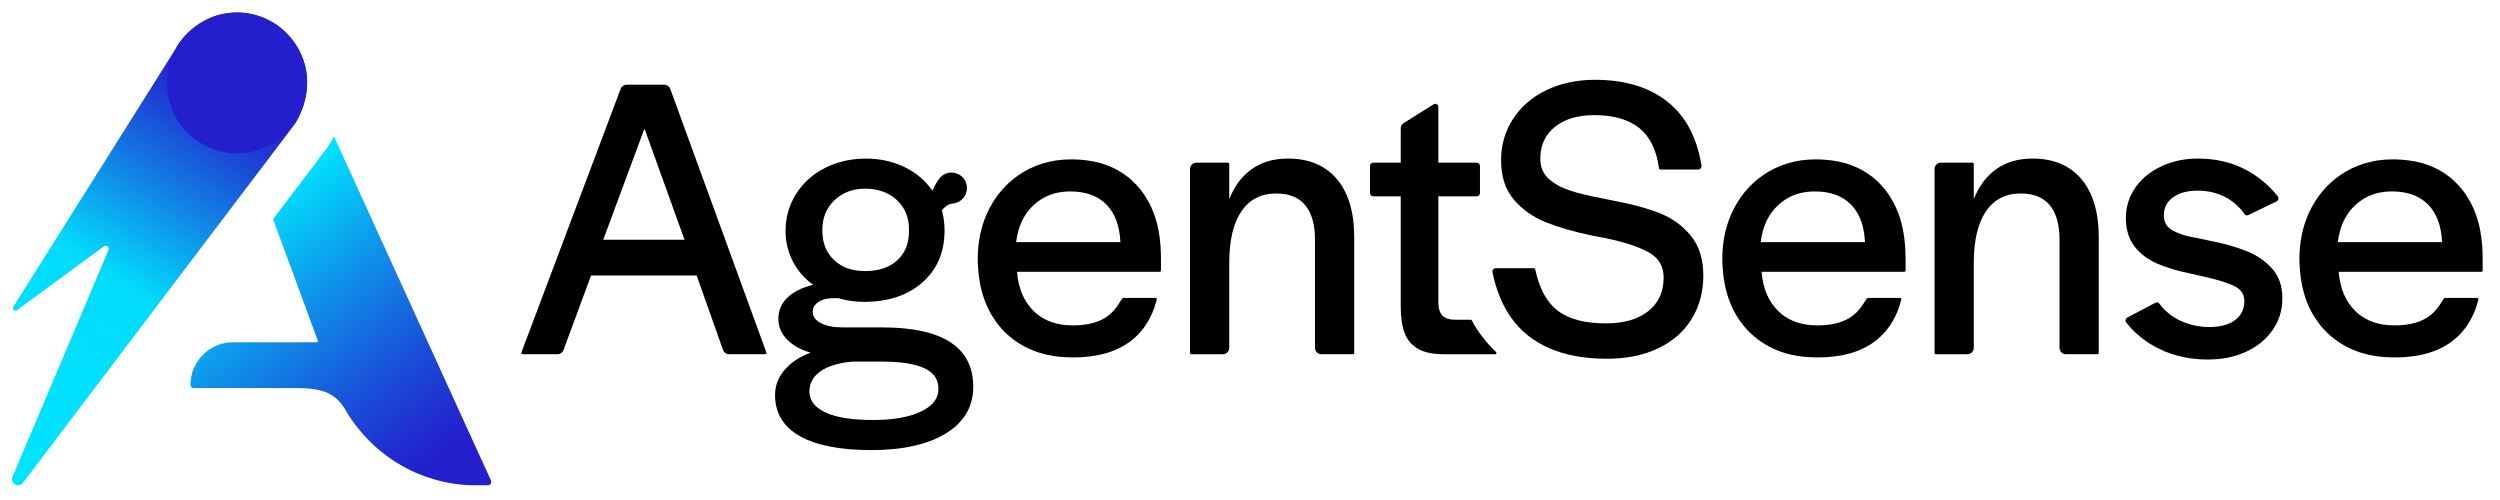
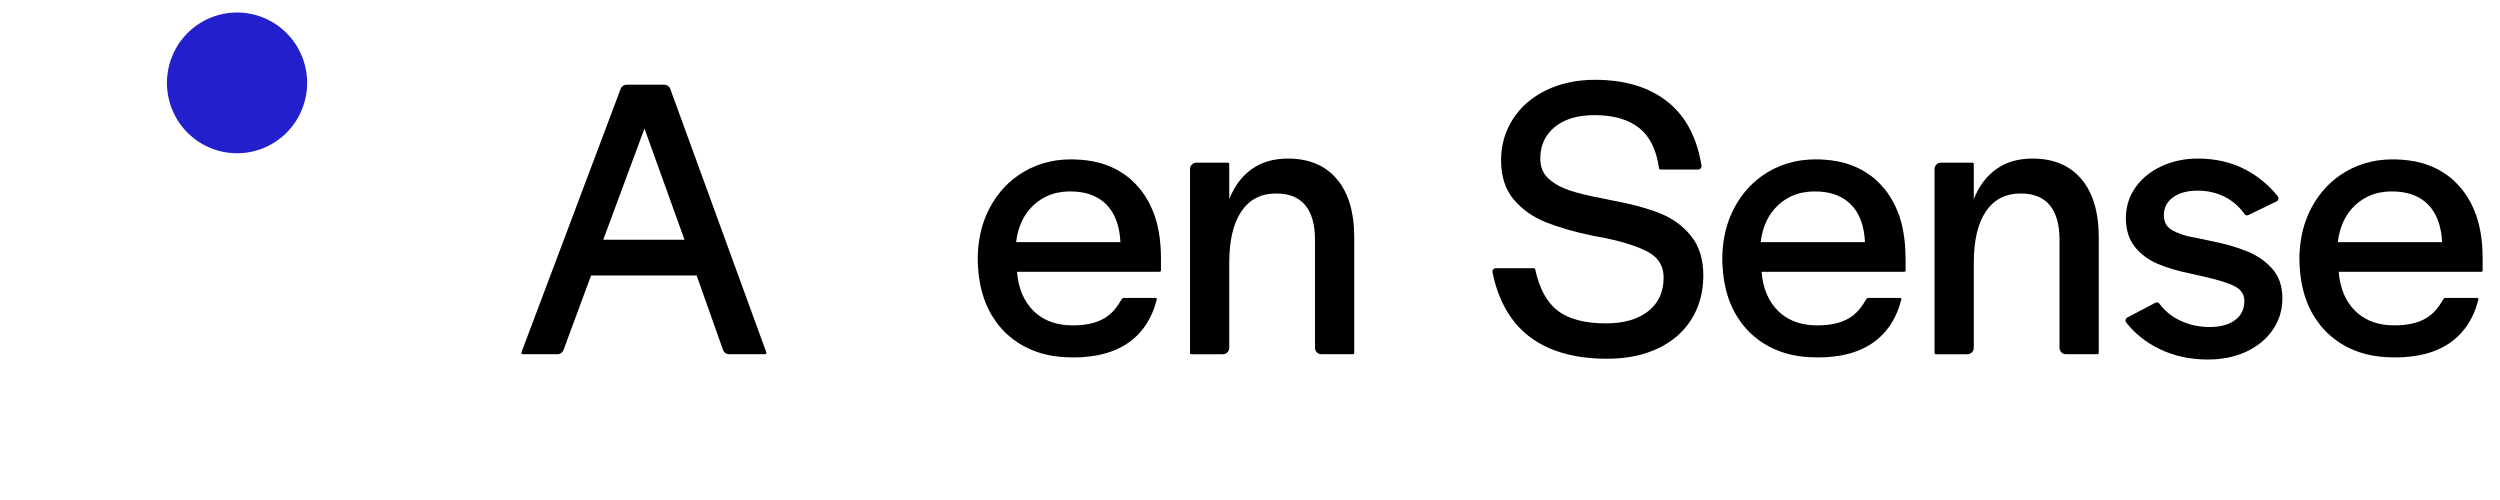
<svg xmlns="http://www.w3.org/2000/svg" width="450" zoomAndPan="magnify" viewBox="0 0 337.5 67.5" height="90" preserveAspectRatio="xMidYMid meet" version="1.0">
  <defs>
    <clipPath id="f30772155c">
      <path d="M 310 21 L 335.148 21 L 335.148 49 L 310 49 Z M 310 21 " clip-rule="nonzero" />
    </clipPath>
    <clipPath id="4e98daa312">
-       <path d="M 1.617 1.586 L 42 1.586 L 42 65.609 L 1.617 65.609 Z M 1.617 1.586 " clip-rule="nonzero" />
-     </clipPath>
+       </clipPath>
    <clipPath id="af4e07e5f4">
      <path d="M 39.863 16.664 L 3.102 65.18 C 2.516 65.949 1.312 65.25 1.691 64.359 L 14.652 33.746 C 14.816 33.363 14.371 33.008 14.035 33.25 L 2.281 41.875 C 1.977 42.098 1.59 41.734 1.793 41.418 L 23.781 6.477 C 24.336 5.336 26.445 2.922 29.492 2.023 C 31.879 1.395 34.723 1.566 37.461 3.434 C 40.32 5.641 41.375 8.359 41.453 10.762 C 41.543 13.574 40.336 15.961 39.859 16.664 Z M 39.863 16.664 " clip-rule="nonzero" />
    </clipPath>
    <linearGradient x1="173.886" gradientTransform="matrix(0.333, 0.117, 0, 0.247, -60.215, 192.889)" y1="-609.244" x2="300.688" gradientUnits="userSpaceOnUse" y2="-923.068" id="ad6ae83be9">
      <stop stop-opacity="1" stop-color="rgb(0.008%, 89.757%, 99.986%)" offset="0" />
      <stop stop-opacity="1" stop-color="rgb(0.038%, 89.609%, 99.94%)" offset="0.031" />
      <stop stop-opacity="1" stop-color="rgb(0.099%, 89.314%, 99.849%)" offset="0.062" />
      <stop stop-opacity="1" stop-color="rgb(0.159%, 89.018%, 99.759%)" offset="0.094" />
      <stop stop-opacity="1" stop-color="rgb(0.22%, 88.724%, 99.669%)" offset="0.125" />
      <stop stop-opacity="1" stop-color="rgb(0.279%, 88.429%, 99.577%)" offset="0.133" />
      <stop stop-opacity="1" stop-color="rgb(0.31%, 88.283%, 99.533%)" offset="0.156" />
      <stop stop-opacity="1" stop-color="rgb(0.34%, 88.135%, 99.487%)" offset="0.188" />
      <stop stop-opacity="1" stop-color="rgb(0.401%, 87.84%, 99.396%)" offset="0.219" />
      <stop stop-opacity="1" stop-color="rgb(0.461%, 87.546%, 99.306%)" offset="0.25" />
      <stop stop-opacity="1" stop-color="rgb(0.522%, 87.25%, 99.214%)" offset="0.281" />
      <stop stop-opacity="1" stop-color="rgb(0.581%, 86.955%, 99.124%)" offset="0.312" />
      <stop stop-opacity="1" stop-color="rgb(0.642%, 86.661%, 99.034%)" offset="0.344" />
      <stop stop-opacity="1" stop-color="rgb(0.703%, 86.366%, 98.943%)" offset="0.375" />
      <stop stop-opacity="1" stop-color="rgb(0.763%, 86.072%, 98.853%)" offset="0.406" />
      <stop stop-opacity="1" stop-color="rgb(0.883%, 85.402%, 98.671%)" offset="0.41" />
      <stop stop-opacity="1" stop-color="rgb(0.975%, 84.88%, 98.537%)" offset="0.414" />
      <stop stop-opacity="1" stop-color="rgb(1.109%, 84.102%, 98.335%)" offset="0.418" />
      <stop stop-opacity="1" stop-color="rgb(1.245%, 83.325%, 98.135%)" offset="0.422" />
      <stop stop-opacity="1" stop-color="rgb(1.379%, 82.547%, 97.934%)" offset="0.426" />
      <stop stop-opacity="1" stop-color="rgb(1.514%, 81.77%, 97.734%)" offset="0.43" />
      <stop stop-opacity="1" stop-color="rgb(1.648%, 80.992%, 97.533%)" offset="0.434" />
      <stop stop-opacity="1" stop-color="rgb(1.782%, 80.215%, 97.333%)" offset="0.438" />
      <stop stop-opacity="1" stop-color="rgb(1.917%, 79.437%, 97.133%)" offset="0.441" />
      <stop stop-opacity="1" stop-color="rgb(2.051%, 78.659%, 96.933%)" offset="0.445" />
      <stop stop-opacity="1" stop-color="rgb(2.185%, 77.881%, 96.732%)" offset="0.449" />
      <stop stop-opacity="1" stop-color="rgb(2.321%, 77.104%, 96.532%)" offset="0.453" />
      <stop stop-opacity="1" stop-color="rgb(2.455%, 76.326%, 96.33%)" offset="0.457" />
      <stop stop-opacity="1" stop-color="rgb(2.589%, 75.549%, 96.13%)" offset="0.461" />
      <stop stop-opacity="1" stop-color="rgb(2.724%, 74.771%, 95.929%)" offset="0.465" />
      <stop stop-opacity="1" stop-color="rgb(2.858%, 73.994%, 95.729%)" offset="0.469" />
      <stop stop-opacity="1" stop-color="rgb(2.992%, 73.216%, 95.528%)" offset="0.473" />
      <stop stop-opacity="1" stop-color="rgb(3.127%, 72.44%, 95.328%)" offset="0.477" />
      <stop stop-opacity="1" stop-color="rgb(3.261%, 71.661%, 95.128%)" offset="0.48" />
      <stop stop-opacity="1" stop-color="rgb(3.397%, 70.885%, 94.928%)" offset="0.484" />
      <stop stop-opacity="1" stop-color="rgb(3.531%, 70.107%, 94.727%)" offset="0.488" />
      <stop stop-opacity="1" stop-color="rgb(3.665%, 69.328%, 94.527%)" offset="0.492" />
      <stop stop-opacity="1" stop-color="rgb(3.799%, 68.55%, 94.325%)" offset="0.496" />
      <stop stop-opacity="1" stop-color="rgb(3.934%, 67.773%, 94.125%)" offset="0.5" />
      <stop stop-opacity="1" stop-color="rgb(4.068%, 66.995%, 93.924%)" offset="0.504" />
      <stop stop-opacity="1" stop-color="rgb(4.204%, 66.219%, 93.724%)" offset="0.508" />
      <stop stop-opacity="1" stop-color="rgb(4.338%, 65.44%, 93.523%)" offset="0.512" />
      <stop stop-opacity="1" stop-color="rgb(4.472%, 64.664%, 93.323%)" offset="0.516" />
      <stop stop-opacity="1" stop-color="rgb(4.607%, 63.885%, 93.123%)" offset="0.52" />
      <stop stop-opacity="1" stop-color="rgb(4.741%, 63.109%, 92.923%)" offset="0.523" />
      <stop stop-opacity="1" stop-color="rgb(4.875%, 62.331%, 92.722%)" offset="0.527" />
      <stop stop-opacity="1" stop-color="rgb(5.009%, 61.554%, 92.522%)" offset="0.531" />
      <stop stop-opacity="1" stop-color="rgb(5.144%, 60.776%, 92.32%)" offset="0.535" />
      <stop stop-opacity="1" stop-color="rgb(5.28%, 59.998%, 92.12%)" offset="0.539" />
      <stop stop-opacity="1" stop-color="rgb(5.414%, 59.219%, 91.919%)" offset="0.543" />
      <stop stop-opacity="1" stop-color="rgb(5.548%, 58.443%, 91.719%)" offset="0.547" />
      <stop stop-opacity="1" stop-color="rgb(5.682%, 57.664%, 91.518%)" offset="0.551" />
      <stop stop-opacity="1" stop-color="rgb(5.817%, 56.888%, 91.318%)" offset="0.555" />
      <stop stop-opacity="1" stop-color="rgb(5.951%, 56.11%, 91.118%)" offset="0.559" />
      <stop stop-opacity="1" stop-color="rgb(6.085%, 55.333%, 90.918%)" offset="0.562" />
      <stop stop-opacity="1" stop-color="rgb(6.218%, 54.562%, 90.72%)" offset="0.566" />
      <stop stop-opacity="1" stop-color="rgb(6.351%, 53.793%, 90.523%)" offset="0.57" />
      <stop stop-opacity="1" stop-color="rgb(6.476%, 53.055%, 90.34%)" offset="0.574" />
      <stop stop-opacity="1" stop-color="rgb(6.601%, 52.316%, 90.157%)" offset="0.578" />
      <stop stop-opacity="1" stop-color="rgb(6.725%, 51.578%, 89.973%)" offset="0.582" />
      <stop stop-opacity="1" stop-color="rgb(6.85%, 50.841%, 89.79%)" offset="0.586" />
      <stop stop-opacity="1" stop-color="rgb(6.973%, 50.102%, 89.606%)" offset="0.59" />
      <stop stop-opacity="1" stop-color="rgb(7.098%, 49.364%, 89.423%)" offset="0.594" />
      <stop stop-opacity="1" stop-color="rgb(7.224%, 48.625%, 89.24%)" offset="0.598" />
      <stop stop-opacity="1" stop-color="rgb(7.349%, 47.887%, 89.056%)" offset="0.602" />
      <stop stop-opacity="1" stop-color="rgb(7.472%, 47.148%, 88.873%)" offset="0.605" />
      <stop stop-opacity="1" stop-color="rgb(7.597%, 46.41%, 88.69%)" offset="0.609" />
      <stop stop-opacity="1" stop-color="rgb(7.722%, 45.671%, 88.506%)" offset="0.613" />
      <stop stop-opacity="1" stop-color="rgb(7.848%, 44.933%, 88.322%)" offset="0.617" />
      <stop stop-opacity="1" stop-color="rgb(7.971%, 44.194%, 88.139%)" offset="0.621" />
      <stop stop-opacity="1" stop-color="rgb(8.096%, 43.456%, 87.956%)" offset="0.625" />
      <stop stop-opacity="1" stop-color="rgb(8.221%, 42.717%, 87.772%)" offset="0.629" />
      <stop stop-opacity="1" stop-color="rgb(8.347%, 41.978%, 87.589%)" offset="0.633" />
      <stop stop-opacity="1" stop-color="rgb(8.47%, 41.24%, 87.405%)" offset="0.637" />
      <stop stop-opacity="1" stop-color="rgb(8.595%, 40.501%, 87.222%)" offset="0.641" />
      <stop stop-opacity="1" stop-color="rgb(8.72%, 39.763%, 87.039%)" offset="0.645" />
      <stop stop-opacity="1" stop-color="rgb(8.846%, 39.026%, 86.856%)" offset="0.648" />
      <stop stop-opacity="1" stop-color="rgb(8.969%, 38.287%, 86.671%)" offset="0.652" />
      <stop stop-opacity="1" stop-color="rgb(9.094%, 37.549%, 86.488%)" offset="0.656" />
      <stop stop-opacity="1" stop-color="rgb(9.218%, 36.81%, 86.305%)" offset="0.66" />
      <stop stop-opacity="1" stop-color="rgb(9.343%, 36.072%, 86.122%)" offset="0.664" />
      <stop stop-opacity="1" stop-color="rgb(9.468%, 35.333%, 85.939%)" offset="0.668" />
      <stop stop-opacity="1" stop-color="rgb(9.593%, 34.595%, 85.756%)" offset="0.672" />
      <stop stop-opacity="1" stop-color="rgb(9.717%, 33.856%, 85.571%)" offset="0.676" />
      <stop stop-opacity="1" stop-color="rgb(9.842%, 33.118%, 85.388%)" offset="0.68" />
      <stop stop-opacity="1" stop-color="rgb(9.967%, 32.379%, 85.205%)" offset="0.684" />
      <stop stop-opacity="1" stop-color="rgb(10.092%, 31.641%, 85.022%)" offset="0.688" />
      <stop stop-opacity="1" stop-color="rgb(10.216%, 30.902%, 84.839%)" offset="0.691" />
      <stop stop-opacity="1" stop-color="rgb(10.341%, 30.164%, 84.656%)" offset="0.695" />
      <stop stop-opacity="1" stop-color="rgb(10.466%, 29.425%, 84.471%)" offset="0.699" />
      <stop stop-opacity="1" stop-color="rgb(10.591%, 28.687%, 84.288%)" offset="0.703" />
      <stop stop-opacity="1" stop-color="rgb(10.715%, 27.948%, 84.105%)" offset="0.707" />
      <stop stop-opacity="1" stop-color="rgb(10.84%, 27.209%, 83.922%)" offset="0.711" />
      <stop stop-opacity="1" stop-color="rgb(10.965%, 26.471%, 83.737%)" offset="0.715" />
      <stop stop-opacity="1" stop-color="rgb(11.09%, 25.734%, 83.554%)" offset="0.719" />
      <stop stop-opacity="1" stop-color="rgb(11.214%, 24.995%, 83.371%)" offset="0.723" />
      <stop stop-opacity="1" stop-color="rgb(11.339%, 24.257%, 83.188%)" offset="0.727" />
      <stop stop-opacity="1" stop-color="rgb(11.459%, 23.616%, 83.037%)" offset="0.73" />
      <stop stop-opacity="1" stop-color="rgb(11.58%, 22.977%, 82.886%)" offset="0.734" />
      <stop stop-opacity="1" stop-color="rgb(11.699%, 22.369%, 82.745%)" offset="0.738" />
      <stop stop-opacity="1" stop-color="rgb(11.819%, 21.762%, 82.607%)" offset="0.742" />
      <stop stop-opacity="1" stop-color="rgb(11.938%, 21.153%, 82.466%)" offset="0.746" />
      <stop stop-opacity="1" stop-color="rgb(12.059%, 20.546%, 82.326%)" offset="0.75" />
      <stop stop-opacity="1" stop-color="rgb(12.178%, 19.937%, 82.185%)" offset="0.754" />
      <stop stop-opacity="1" stop-color="rgb(12.297%, 19.33%, 82.045%)" offset="0.758" />
      <stop stop-opacity="1" stop-color="rgb(12.416%, 18.721%, 81.905%)" offset="0.762" />
      <stop stop-opacity="1" stop-color="rgb(12.537%, 18.114%, 81.764%)" offset="0.766" />
      <stop stop-opacity="1" stop-color="rgb(12.656%, 17.505%, 81.624%)" offset="0.77" />
      <stop stop-opacity="1" stop-color="rgb(12.776%, 16.898%, 81.483%)" offset="0.773" />
      <stop stop-opacity="1" stop-color="rgb(12.895%, 16.29%, 81.343%)" offset="0.777" />
      <stop stop-opacity="1" stop-color="rgb(13.014%, 15.683%, 81.203%)" offset="0.781" />
      <stop stop-opacity="1" stop-color="rgb(13.133%, 15.074%, 81.062%)" offset="0.785" />
      <stop stop-opacity="1" stop-color="rgb(13.254%, 14.467%, 80.922%)" offset="0.789" />
      <stop stop-opacity="1" stop-color="rgb(13.373%, 13.858%, 80.782%)" offset="0.793" />
      <stop stop-opacity="1" stop-color="rgb(13.492%, 13.251%, 80.641%)" offset="0.797" />
      <stop stop-opacity="1" stop-color="rgb(13.596%, 12.724%, 80.519%)" offset="0.801" />
      <stop stop-opacity="1" stop-color="rgb(13.699%, 12.199%, 80.399%)" offset="0.805" />
      <stop stop-opacity="1" stop-color="rgb(13.699%, 12.199%, 80.399%)" offset="0.812" />
      <stop stop-opacity="1" stop-color="rgb(13.699%, 12.199%, 80.399%)" offset="0.867" />
      <stop stop-opacity="1" stop-color="rgb(13.699%, 12.199%, 80.399%)" offset="0.875" />
      <stop stop-opacity="1" stop-color="rgb(13.699%, 12.199%, 80.399%)" offset="1" />
    </linearGradient>
    <clipPath id="50e54f9898">
      <path d="M 22 1.586 L 42 1.586 L 42 21 L 22 21 Z M 22 1.586 " clip-rule="nonzero" />
    </clipPath>
    <clipPath id="bc72b71aff">
-       <path d="M 25 18 L 67 18 L 67 65.609 L 25 65.609 Z M 25 18 " clip-rule="nonzero" />
-     </clipPath>
+       </clipPath>
    <clipPath id="7b2a3bb237">
      <path d="M 65.852 65.512 L 64.18 65.512 C 63.73 65.512 63.289 65.492 62.836 65.465 C 62.539 65.449 62.23 65.422 61.934 65.387 C 61.691 65.359 61.438 65.324 61.188 65.285 C 60.691 65.211 60.203 65.113 59.719 65.004 C 59.16 64.879 58.609 64.715 58.07 64.543 C 57.883 64.488 57.703 64.426 57.512 64.363 C 57.223 64.254 56.934 64.145 56.645 64.027 C 56.484 63.969 56.328 63.906 56.168 63.836 C 55.906 63.719 55.652 63.602 55.391 63.477 C 55.168 63.367 54.941 63.25 54.727 63.133 C 54.348 62.934 53.984 62.727 53.625 62.5 C 53.527 62.445 53.438 62.395 53.34 62.328 C 53.277 62.281 53.203 62.238 53.133 62.191 C 53.078 62.152 53.031 62.117 52.977 62.09 C 52.699 61.902 52.418 61.711 52.148 61.504 C 51.832 61.266 51.52 61.016 51.211 60.762 C 51.203 60.762 51.191 60.762 51.191 60.754 C 50.852 60.465 50.516 60.156 50.184 59.84 C 49.969 59.633 49.762 59.418 49.543 59.199 C 49.488 59.137 49.438 59.074 49.371 59.012 C 49.129 58.746 48.887 58.484 48.66 58.203 C 47.977 57.406 47.355 56.559 46.812 55.645 L 46.812 55.637 C 46.77 55.562 46.734 55.5 46.695 55.438 C 45.41 53.215 43.766 52.391 40.121 52.391 L 26.133 52.391 C 25.898 52.391 25.711 52.203 25.711 51.965 C 25.711 48.781 28.289 46.203 31.453 46.203 L 42.727 46.203 C 42.852 46.203 42.934 46.086 42.898 45.969 L 36.863 29.586 L 44.27 19.812 L 44.453 19.539 C 44.656 19.254 44.859 18.789 45.086 18.398 L 61.691 54.805 L 66.277 64.852 C 66.418 65.156 66.195 65.512 65.852 65.512 Z M 65.852 65.512 " clip-rule="nonzero" />
    </clipPath>
    <linearGradient x1="163.952" gradientTransform="matrix(0.368, 0, 0, 0.369, 1.617, 1.685)" y1="182.386" x2="59.528" gradientUnits="userSpaceOnUse" y2="49.943" id="3e35e140b3">
      <stop stop-opacity="1" stop-color="rgb(13.699%, 12.199%, 80.399%)" offset="0" />
      <stop stop-opacity="1" stop-color="rgb(13.699%, 12.199%, 80.399%)" offset="0.062" />
      <stop stop-opacity="1" stop-color="rgb(13.699%, 12.199%, 80.399%)" offset="0.094" />
      <stop stop-opacity="1" stop-color="rgb(13.699%, 12.199%, 80.399%)" offset="0.109" />
      <stop stop-opacity="1" stop-color="rgb(13.693%, 12.227%, 80.405%)" offset="0.117" />
      <stop stop-opacity="1" stop-color="rgb(13.622%, 12.547%, 80.476%)" offset="0.121" />
      <stop stop-opacity="1" stop-color="rgb(13.557%, 12.84%, 80.542%)" offset="0.125" />
      <stop stop-opacity="1" stop-color="rgb(13.492%, 13.132%, 80.606%)" offset="0.129" />
      <stop stop-opacity="1" stop-color="rgb(13.426%, 13.425%, 80.672%)" offset="0.133" />
      <stop stop-opacity="1" stop-color="rgb(13.361%, 13.716%, 80.736%)" offset="0.137" />
      <stop stop-opacity="1" stop-color="rgb(13.297%, 14.009%, 80.801%)" offset="0.141" />
      <stop stop-opacity="1" stop-color="rgb(13.231%, 14.301%, 80.865%)" offset="0.145" />
      <stop stop-opacity="1" stop-color="rgb(13.167%, 14.592%, 80.931%)" offset="0.148" />
      <stop stop-opacity="1" stop-color="rgb(13.101%, 14.883%, 80.995%)" offset="0.152" />
      <stop stop-opacity="1" stop-color="rgb(13.037%, 15.176%, 81.061%)" offset="0.156" />
      <stop stop-opacity="1" stop-color="rgb(12.971%, 15.468%, 81.125%)" offset="0.16" />
      <stop stop-opacity="1" stop-color="rgb(12.907%, 15.761%, 81.19%)" offset="0.164" />
      <stop stop-opacity="1" stop-color="rgb(12.842%, 16.052%, 81.255%)" offset="0.168" />
      <stop stop-opacity="1" stop-color="rgb(12.778%, 16.344%, 81.32%)" offset="0.172" />
      <stop stop-opacity="1" stop-color="rgb(12.712%, 16.635%, 81.384%)" offset="0.176" />
      <stop stop-opacity="1" stop-color="rgb(12.648%, 16.928%, 81.45%)" offset="0.18" />
      <stop stop-opacity="1" stop-color="rgb(12.582%, 17.22%, 81.514%)" offset="0.184" />
      <stop stop-opacity="1" stop-color="rgb(12.518%, 17.513%, 81.58%)" offset="0.188" />
      <stop stop-opacity="1" stop-color="rgb(12.45%, 17.88%, 81.674%)" offset="0.191" />
      <stop stop-opacity="1" stop-color="rgb(12.381%, 18.25%, 81.769%)" offset="0.195" />
      <stop stop-opacity="1" stop-color="rgb(12.312%, 18.631%, 81.868%)" offset="0.199" />
      <stop stop-opacity="1" stop-color="rgb(12.244%, 19.012%, 81.969%)" offset="0.203" />
      <stop stop-opacity="1" stop-color="rgb(12.173%, 19.394%, 82.068%)" offset="0.207" />
      <stop stop-opacity="1" stop-color="rgb(12.105%, 19.775%, 82.169%)" offset="0.211" />
      <stop stop-opacity="1" stop-color="rgb(12.035%, 20.157%, 82.268%)" offset="0.215" />
      <stop stop-opacity="1" stop-color="rgb(11.966%, 20.538%, 82.368%)" offset="0.219" />
      <stop stop-opacity="1" stop-color="rgb(11.897%, 20.92%, 82.468%)" offset="0.223" />
      <stop stop-opacity="1" stop-color="rgb(11.829%, 21.301%, 82.568%)" offset="0.227" />
      <stop stop-opacity="1" stop-color="rgb(11.758%, 21.683%, 82.668%)" offset="0.23" />
      <stop stop-opacity="1" stop-color="rgb(11.69%, 22.066%, 82.768%)" offset="0.234" />
      <stop stop-opacity="1" stop-color="rgb(11.62%, 22.447%, 82.867%)" offset="0.238" />
      <stop stop-opacity="1" stop-color="rgb(11.551%, 22.829%, 82.968%)" offset="0.242" />
      <stop stop-opacity="1" stop-color="rgb(11.482%, 23.21%, 83.067%)" offset="0.246" />
      <stop stop-opacity="1" stop-color="rgb(11.414%, 23.592%, 83.168%)" offset="0.25" />
      <stop stop-opacity="1" stop-color="rgb(11.343%, 23.973%, 83.267%)" offset="0.254" />
      <stop stop-opacity="1" stop-color="rgb(11.275%, 24.355%, 83.368%)" offset="0.258" />
      <stop stop-opacity="1" stop-color="rgb(11.206%, 24.736%, 83.467%)" offset="0.262" />
      <stop stop-opacity="1" stop-color="rgb(11.137%, 25.119%, 83.568%)" offset="0.266" />
      <stop stop-opacity="1" stop-color="rgb(11.067%, 25.5%, 83.667%)" offset="0.27" />
      <stop stop-opacity="1" stop-color="rgb(10.999%, 25.882%, 83.768%)" offset="0.273" />
      <stop stop-opacity="1" stop-color="rgb(10.928%, 26.263%, 83.867%)" offset="0.277" />
      <stop stop-opacity="1" stop-color="rgb(10.86%, 26.645%, 83.968%)" offset="0.281" />
      <stop stop-opacity="1" stop-color="rgb(10.791%, 27.026%, 84.067%)" offset="0.285" />
      <stop stop-opacity="1" stop-color="rgb(10.722%, 27.408%, 84.166%)" offset="0.289" />
      <stop stop-opacity="1" stop-color="rgb(10.652%, 27.789%, 84.265%)" offset="0.293" />
      <stop stop-opacity="1" stop-color="rgb(10.583%, 28.171%, 84.366%)" offset="0.297" />
      <stop stop-opacity="1" stop-color="rgb(10.513%, 28.552%, 84.465%)" offset="0.301" />
      <stop stop-opacity="1" stop-color="rgb(10.445%, 28.935%, 84.566%)" offset="0.305" />
      <stop stop-opacity="1" stop-color="rgb(10.376%, 29.317%, 84.665%)" offset="0.309" />
      <stop stop-opacity="1" stop-color="rgb(10.307%, 29.698%, 84.766%)" offset="0.312" />
      <stop stop-opacity="1" stop-color="rgb(10.237%, 30.08%, 84.865%)" offset="0.316" />
      <stop stop-opacity="1" stop-color="rgb(10.168%, 30.461%, 84.966%)" offset="0.32" />
      <stop stop-opacity="1" stop-color="rgb(10.098%, 30.843%, 85.065%)" offset="0.324" />
      <stop stop-opacity="1" stop-color="rgb(10.03%, 31.224%, 85.165%)" offset="0.328" />
      <stop stop-opacity="1" stop-color="rgb(9.961%, 31.606%, 85.265%)" offset="0.332" />
      <stop stop-opacity="1" stop-color="rgb(9.892%, 31.987%, 85.365%)" offset="0.336" />
      <stop stop-opacity="1" stop-color="rgb(9.821%, 32.391%, 85.469%)" offset="0.34" />
      <stop stop-opacity="1" stop-color="rgb(9.75%, 32.796%, 85.573%)" offset="0.344" />
      <stop stop-opacity="1" stop-color="rgb(9.677%, 33.244%, 85.683%)" offset="0.348" />
      <stop stop-opacity="1" stop-color="rgb(9.605%, 33.694%, 85.793%)" offset="0.352" />
      <stop stop-opacity="1" stop-color="rgb(9.532%, 34.143%, 85.902%)" offset="0.355" />
      <stop stop-opacity="1" stop-color="rgb(9.459%, 34.593%, 86.014%)" offset="0.359" />
      <stop stop-opacity="1" stop-color="rgb(9.386%, 35.042%, 86.124%)" offset="0.363" />
      <stop stop-opacity="1" stop-color="rgb(9.312%, 35.49%, 86.235%)" offset="0.367" />
      <stop stop-opacity="1" stop-color="rgb(9.239%, 35.939%, 86.345%)" offset="0.371" />
      <stop stop-opacity="1" stop-color="rgb(9.167%, 36.389%, 86.456%)" offset="0.375" />
      <stop stop-opacity="1" stop-color="rgb(9.094%, 36.838%, 86.566%)" offset="0.379" />
      <stop stop-opacity="1" stop-color="rgb(9.021%, 37.288%, 86.676%)" offset="0.383" />
      <stop stop-opacity="1" stop-color="rgb(8.948%, 37.737%, 86.786%)" offset="0.387" />
      <stop stop-opacity="1" stop-color="rgb(8.875%, 38.187%, 86.897%)" offset="0.391" />
      <stop stop-opacity="1" stop-color="rgb(8.801%, 38.635%, 87.007%)" offset="0.395" />
      <stop stop-opacity="1" stop-color="rgb(8.73%, 39.084%, 87.119%)" offset="0.398" />
      <stop stop-opacity="1" stop-color="rgb(8.656%, 39.532%, 87.228%)" offset="0.402" />
      <stop stop-opacity="1" stop-color="rgb(8.583%, 39.983%, 87.338%)" offset="0.406" />
      <stop stop-opacity="1" stop-color="rgb(8.51%, 40.431%, 87.448%)" offset="0.41" />
      <stop stop-opacity="1" stop-color="rgb(8.437%, 40.881%, 87.56%)" offset="0.414" />
      <stop stop-opacity="1" stop-color="rgb(8.363%, 41.33%, 87.669%)" offset="0.418" />
      <stop stop-opacity="1" stop-color="rgb(8.292%, 41.78%, 87.781%)" offset="0.422" />
      <stop stop-opacity="1" stop-color="rgb(8.218%, 42.229%, 87.891%)" offset="0.426" />
      <stop stop-opacity="1" stop-color="rgb(8.145%, 42.679%, 88.002%)" offset="0.43" />
      <stop stop-opacity="1" stop-color="rgb(8.072%, 43.127%, 88.112%)" offset="0.434" />
      <stop stop-opacity="1" stop-color="rgb(7.999%, 43.576%, 88.222%)" offset="0.438" />
      <stop stop-opacity="1" stop-color="rgb(7.925%, 44.025%, 88.332%)" offset="0.441" />
      <stop stop-opacity="1" stop-color="rgb(7.854%, 44.475%, 88.443%)" offset="0.445" />
      <stop stop-opacity="1" stop-color="rgb(7.78%, 44.923%, 88.553%)" offset="0.449" />
      <stop stop-opacity="1" stop-color="rgb(7.707%, 45.374%, 88.664%)" offset="0.453" />
      <stop stop-opacity="1" stop-color="rgb(7.634%, 45.822%, 88.774%)" offset="0.457" />
      <stop stop-opacity="1" stop-color="rgb(7.561%, 46.272%, 88.885%)" offset="0.461" />
      <stop stop-opacity="1" stop-color="rgb(7.487%, 46.721%, 88.995%)" offset="0.465" />
      <stop stop-opacity="1" stop-color="rgb(7.416%, 47.171%, 89.105%)" offset="0.469" />
      <stop stop-opacity="1" stop-color="rgb(7.343%, 47.62%, 89.215%)" offset="0.473" />
      <stop stop-opacity="1" stop-color="rgb(7.269%, 48.068%, 89.326%)" offset="0.477" />
      <stop stop-opacity="1" stop-color="rgb(7.196%, 48.517%, 89.436%)" offset="0.48" />
      <stop stop-opacity="1" stop-color="rgb(7.123%, 48.967%, 89.548%)" offset="0.484" />
      <stop stop-opacity="1" stop-color="rgb(7.05%, 49.416%, 89.658%)" offset="0.488" />
      <stop stop-opacity="1" stop-color="rgb(6.978%, 49.866%, 89.769%)" offset="0.492" />
      <stop stop-opacity="1" stop-color="rgb(6.905%, 50.314%, 89.879%)" offset="0.496" />
      <stop stop-opacity="1" stop-color="rgb(6.831%, 50.764%, 89.989%)" offset="0.5" />
      <stop stop-opacity="1" stop-color="rgb(6.758%, 51.213%, 90.099%)" offset="0.504" />
      <stop stop-opacity="1" stop-color="rgb(6.685%, 51.663%, 90.21%)" offset="0.508" />
      <stop stop-opacity="1" stop-color="rgb(6.612%, 52.112%, 90.32%)" offset="0.512" />
      <stop stop-opacity="1" stop-color="rgb(6.54%, 52.56%, 90.431%)" offset="0.516" />
      <stop stop-opacity="1" stop-color="rgb(6.467%, 53.009%, 90.541%)" offset="0.52" />
      <stop stop-opacity="1" stop-color="rgb(6.393%, 53.459%, 90.652%)" offset="0.523" />
      <stop stop-opacity="1" stop-color="rgb(6.32%, 53.908%, 90.762%)" offset="0.527" />
      <stop stop-opacity="1" stop-color="rgb(6.247%, 54.358%, 90.872%)" offset="0.531" />
      <stop stop-opacity="1" stop-color="rgb(6.174%, 54.807%, 90.982%)" offset="0.535" />
      <stop stop-opacity="1" stop-color="rgb(6.1%, 55.257%, 91.093%)" offset="0.539" />
      <stop stop-opacity="1" stop-color="rgb(6.027%, 55.705%, 91.203%)" offset="0.543" />
      <stop stop-opacity="1" stop-color="rgb(5.956%, 56.155%, 91.315%)" offset="0.547" />
      <stop stop-opacity="1" stop-color="rgb(5.87%, 56.642%, 91.435%)" offset="0.551" />
      <stop stop-opacity="1" stop-color="rgb(5.785%, 57.129%, 91.557%)" offset="0.555" />
      <stop stop-opacity="1" stop-color="rgb(5.692%, 57.639%, 91.685%)" offset="0.559" />
      <stop stop-opacity="1" stop-color="rgb(5.6%, 58.148%, 91.815%)" offset="0.562" />
      <stop stop-opacity="1" stop-color="rgb(5.507%, 58.658%, 91.943%)" offset="0.566" />
      <stop stop-opacity="1" stop-color="rgb(5.414%, 59.169%, 92.073%)" offset="0.57" />
      <stop stop-opacity="1" stop-color="rgb(5.321%, 59.679%, 92.201%)" offset="0.574" />
      <stop stop-opacity="1" stop-color="rgb(5.229%, 60.19%, 92.331%)" offset="0.578" />
      <stop stop-opacity="1" stop-color="rgb(5.136%, 60.699%, 92.459%)" offset="0.582" />
      <stop stop-opacity="1" stop-color="rgb(5.045%, 61.209%, 92.587%)" offset="0.586" />
      <stop stop-opacity="1" stop-color="rgb(4.951%, 61.719%, 92.715%)" offset="0.59" />
      <stop stop-opacity="1" stop-color="rgb(4.858%, 62.23%, 92.845%)" offset="0.594" />
      <stop stop-opacity="1" stop-color="rgb(4.765%, 62.74%, 92.973%)" offset="0.598" />
      <stop stop-opacity="1" stop-color="rgb(4.674%, 63.251%, 93.103%)" offset="0.602" />
      <stop stop-opacity="1" stop-color="rgb(4.581%, 63.76%, 93.231%)" offset="0.605" />
      <stop stop-opacity="1" stop-color="rgb(4.488%, 64.272%, 93.359%)" offset="0.609" />
      <stop stop-opacity="1" stop-color="rgb(4.395%, 64.781%, 93.488%)" offset="0.613" />
      <stop stop-opacity="1" stop-color="rgb(4.303%, 65.291%, 93.617%)" offset="0.617" />
      <stop stop-opacity="1" stop-color="rgb(4.21%, 65.8%, 93.745%)" offset="0.621" />
      <stop stop-opacity="1" stop-color="rgb(4.118%, 66.312%, 93.875%)" offset="0.625" />
      <stop stop-opacity="1" stop-color="rgb(4.025%, 66.821%, 94.003%)" offset="0.629" />
      <stop stop-opacity="1" stop-color="rgb(3.932%, 67.332%, 94.133%)" offset="0.633" />
      <stop stop-opacity="1" stop-color="rgb(3.839%, 67.842%, 94.261%)" offset="0.637" />
      <stop stop-opacity="1" stop-color="rgb(3.748%, 68.353%, 94.389%)" offset="0.641" />
      <stop stop-opacity="1" stop-color="rgb(3.654%, 68.863%, 94.518%)" offset="0.645" />
      <stop stop-opacity="1" stop-color="rgb(3.561%, 69.373%, 94.647%)" offset="0.648" />
      <stop stop-opacity="1" stop-color="rgb(3.468%, 69.882%, 94.775%)" offset="0.652" />
      <stop stop-opacity="1" stop-color="rgb(3.377%, 70.393%, 94.905%)" offset="0.656" />
      <stop stop-opacity="1" stop-color="rgb(3.284%, 70.903%, 95.033%)" offset="0.66" />
      <stop stop-opacity="1" stop-color="rgb(3.192%, 71.414%, 95.163%)" offset="0.664" />
      <stop stop-opacity="1" stop-color="rgb(3.099%, 71.924%, 95.291%)" offset="0.668" />
      <stop stop-opacity="1" stop-color="rgb(3.006%, 72.433%, 95.419%)" offset="0.672" />
      <stop stop-opacity="1" stop-color="rgb(2.913%, 72.943%, 95.547%)" offset="0.676" />
      <stop stop-opacity="1" stop-color="rgb(2.821%, 73.454%, 95.677%)" offset="0.68" />
      <stop stop-opacity="1" stop-color="rgb(2.728%, 73.964%, 95.805%)" offset="0.684" />
      <stop stop-opacity="1" stop-color="rgb(2.637%, 74.475%, 95.935%)" offset="0.688" />
      <stop stop-opacity="1" stop-color="rgb(2.544%, 74.985%, 96.063%)" offset="0.691" />
      <stop stop-opacity="1" stop-color="rgb(2.451%, 75.496%, 96.191%)" offset="0.695" />
      <stop stop-opacity="1" stop-color="rgb(2.357%, 76.006%, 96.32%)" offset="0.699" />
      <stop stop-opacity="1" stop-color="rgb(2.266%, 76.515%, 96.449%)" offset="0.703" />
      <stop stop-opacity="1" stop-color="rgb(2.173%, 77.025%, 96.577%)" offset="0.707" />
      <stop stop-opacity="1" stop-color="rgb(2.08%, 77.536%, 96.707%)" offset="0.711" />
      <stop stop-opacity="1" stop-color="rgb(1.987%, 78.046%, 96.835%)" offset="0.715" />
      <stop stop-opacity="1" stop-color="rgb(1.895%, 78.557%, 96.965%)" offset="0.719" />
      <stop stop-opacity="1" stop-color="rgb(1.802%, 79.066%, 97.093%)" offset="0.723" />
      <stop stop-opacity="1" stop-color="rgb(1.711%, 79.576%, 97.221%)" offset="0.727" />
      <stop stop-opacity="1" stop-color="rgb(1.617%, 80.086%, 97.35%)" offset="0.73" />
      <stop stop-opacity="1" stop-color="rgb(1.524%, 80.597%, 97.479%)" offset="0.734" />
      <stop stop-opacity="1" stop-color="rgb(1.431%, 81.107%, 97.607%)" offset="0.738" />
      <stop stop-opacity="1" stop-color="rgb(1.34%, 81.618%, 97.737%)" offset="0.742" />
      <stop stop-opacity="1" stop-color="rgb(1.247%, 82.127%, 97.865%)" offset="0.746" />
      <stop stop-opacity="1" stop-color="rgb(1.154%, 82.639%, 97.995%)" offset="0.75" />
      <stop stop-opacity="1" stop-color="rgb(1.06%, 83.148%, 98.123%)" offset="0.754" />
      <stop stop-opacity="1" stop-color="rgb(0.969%, 83.658%, 98.251%)" offset="0.758" />
      <stop stop-opacity="1" stop-color="rgb(0.876%, 84.167%, 98.38%)" offset="0.762" />
      <stop stop-opacity="1" stop-color="rgb(0.784%, 84.679%, 98.509%)" offset="0.766" />
      <stop stop-opacity="1" stop-color="rgb(0.691%, 85.188%, 98.637%)" offset="0.77" />
      <stop stop-opacity="1" stop-color="rgb(0.598%, 85.699%, 98.767%)" offset="0.773" />
      <stop stop-opacity="1" stop-color="rgb(0.505%, 86.209%, 98.895%)" offset="0.777" />
      <stop stop-opacity="1" stop-color="rgb(0.414%, 86.72%, 99.023%)" offset="0.781" />
      <stop stop-opacity="1" stop-color="rgb(0.32%, 87.23%, 99.152%)" offset="0.785" />
      <stop stop-opacity="1" stop-color="rgb(0.227%, 87.74%, 99.281%)" offset="0.789" />
      <stop stop-opacity="1" stop-color="rgb(0.134%, 88.249%, 99.409%)" offset="0.793" />
      <stop stop-opacity="1" stop-color="rgb(0.043%, 88.76%, 99.539%)" offset="0.797" />
      <stop stop-opacity="1" stop-color="rgb(0.021%, 89.177%, 99.718%)" offset="0.801" />
      <stop stop-opacity="1" stop-color="rgb(0%, 89.595%, 99.898%)" offset="0.805" />
      <stop stop-opacity="1" stop-color="rgb(0%, 89.697%, 99.948%)" offset="0.812" />
      <stop stop-opacity="1" stop-color="rgb(0%, 89.799%, 100%)" offset="0.875" />
      <stop stop-opacity="1" stop-color="rgb(0%, 89.799%, 100%)" offset="1" />
    </linearGradient>
  </defs>
  <path fill="#000000" d="M 84.602 11.434 L 89.672 11.434 C 90.035 11.434 90.363 11.66 90.488 12.004 L 103.453 47.57 C 103.5 47.691 103.41 47.82 103.281 47.82 L 98.43 47.82 C 98.059 47.82 97.734 47.59 97.609 47.242 L 94.047 37.188 L 79.793 37.188 L 76.074 47.254 C 75.949 47.598 75.621 47.82 75.262 47.82 L 70.566 47.82 C 70.438 47.82 70.348 47.691 70.395 47.57 L 83.789 11.996 C 83.918 11.656 84.242 11.434 84.605 11.434 Z M 92.41 32.367 L 87.004 17.352 L 81.438 32.367 Z M 92.41 32.367 " fill-opacity="1" fill-rule="nonzero" />
-   <path fill="#000000" d="M 128.301 46.199 C 126.25 44.867 123.18 44.199 119.109 44.199 L 113.754 44.199 C 112.559 44.199 111.578 44.012 110.836 43.629 C 110.09 43.242 109.715 42.738 109.715 42.117 C 109.715 41.531 110 41.07 110.566 40.723 C 111.125 40.375 111.883 40.219 112.832 40.254 L 113.199 40.254 C 114.266 40.582 115.414 40.75 116.648 40.75 C 119.922 40.75 122.555 39.871 124.539 38.117 C 126.523 36.359 127.516 34.023 127.516 31.102 C 127.516 30.137 127.395 29.227 127.148 28.375 C 127.582 27.887 128.109 27.484 128.664 27.477 C 129.711 27.363 130.539 26.473 130.539 25.387 C 130.539 24.496 129.992 23.738 129.203 23.438 C 128.965 23.344 128.711 23.297 128.449 23.297 C 127.875 23.297 127.359 23.527 126.977 23.906 C 126.949 23.938 126.918 23.973 126.883 24.004 C 126.816 24.094 126.75 24.188 126.688 24.277 C 126.68 24.293 126.672 24.312 126.656 24.32 C 126.359 24.75 126.105 25.223 125.887 25.754 C 124.949 24.41 123.73 23.367 122.223 22.609 C 120.621 21.812 118.852 21.41 116.922 21.41 C 114.887 21.41 113.035 21.832 111.379 22.668 C 109.727 23.508 108.426 24.68 107.473 26.176 C 106.531 27.672 106.051 29.336 106.051 31.164 C 106.051 32.621 106.371 33.984 107.012 35.246 C 107.652 36.504 108.57 37.574 109.77 38.449 C 108.273 38.816 107.121 39.395 106.301 40.176 C 105.48 40.965 105.078 41.918 105.078 43.059 C 105.078 44.109 105.473 45.047 106.273 45.852 C 107.074 46.656 108.129 47.242 109.438 47.605 C 107.945 48.156 106.773 48.93 105.922 49.934 C 105.059 50.941 104.633 52.066 104.633 53.312 C 104.633 55.758 105.746 57.605 107.961 58.867 C 110.184 60.125 113.406 60.762 117.633 60.762 C 121.855 60.762 125.293 60.004 127.73 58.488 C 130.172 56.977 131.387 54.875 131.387 52.211 C 131.387 49.543 130.359 47.543 128.305 46.207 Z M 111.02 30.996 C 111.02 29.391 111.566 28.07 112.66 27.023 C 113.75 25.984 115.137 25.469 116.812 25.469 C 118.484 25.469 119.977 25.977 121.07 27 C 122.16 28.02 122.711 29.34 122.711 30.945 L 122.711 31.227 C 122.711 32.867 122.184 34.176 121.129 35.145 C 120.066 36.109 118.633 36.594 116.816 36.594 C 114.996 36.594 113.664 36.098 112.609 35.113 C 111.562 34.125 111.027 32.832 111.027 31.227 L 111.027 31.004 Z M 124.289 55.578 C 122.688 56.328 120.523 56.699 117.793 56.699 C 115.062 56.699 112.914 56.363 111.453 55.688 C 110.004 55.012 109.273 54.07 109.273 52.863 C 109.273 52.066 109.527 51.363 110.035 50.781 C 110.543 50.195 111.254 49.742 112.164 49.414 C 113.074 49.086 114.074 48.887 115.168 48.812 L 118.938 48.812 C 120.754 48.812 122.227 48.945 123.359 49.223 C 124.48 49.496 125.32 49.898 125.867 50.422 C 126.414 50.949 126.688 51.656 126.688 52.531 C 126.688 53.816 125.887 54.828 124.285 55.578 Z M 124.289 55.578 " fill-opacity="1" fill-rule="nonzero" />
  <path fill="#000000" d="M 156.723 34.723 C 156.723 34.508 156.723 34.277 156.715 34.055 C 156.676 32.75 156.516 31.527 156.25 30.402 C 156.207 30.223 156.156 30.031 156.102 29.844 C 156.039 29.629 155.973 29.406 155.902 29.188 C 155.832 28.988 155.758 28.785 155.676 28.586 C 155.602 28.387 155.523 28.195 155.43 28.004 C 155.195 27.465 154.91 26.953 154.59 26.469 C 154.48 26.305 154.375 26.141 154.254 25.973 C 154.137 25.82 154.02 25.652 153.891 25.496 C 153.773 25.352 153.645 25.207 153.508 25.07 C 153.473 25.023 153.434 24.977 153.391 24.934 C 153.281 24.82 153.18 24.715 153.062 24.605 C 152.926 24.469 152.793 24.348 152.656 24.219 C 152.555 24.129 152.457 24.047 152.348 23.953 C 152.148 23.801 151.945 23.645 151.734 23.508 C 151.582 23.395 151.414 23.289 151.242 23.188 C 151.113 23.105 150.988 23.031 150.852 22.957 C 150.77 22.902 150.688 22.863 150.598 22.82 C 150.297 22.664 149.98 22.527 149.66 22.398 C 149.48 22.324 149.289 22.25 149.098 22.188 C 148.988 22.152 148.867 22.113 148.762 22.078 C 148.645 22.039 148.516 22.004 148.398 21.977 C 147.836 21.824 147.25 21.711 146.648 21.641 C 146.504 21.625 146.359 21.605 146.211 21.598 C 146.113 21.578 146.012 21.57 145.922 21.57 C 145.84 21.562 145.766 21.555 145.691 21.555 C 145.348 21.527 144.984 21.516 144.617 21.516 L 144.582 21.516 C 144.293 21.516 143.988 21.523 143.699 21.543 C 143.414 21.559 143.125 21.586 142.844 21.625 C 142.574 21.66 142.301 21.695 142.023 21.762 C 141.926 21.766 141.816 21.797 141.715 21.824 C 140.441 22.098 139.238 22.574 138.133 23.238 C 136.223 24.391 134.719 25.984 133.629 28.031 C 132.855 29.484 132.355 31.082 132.133 32.824 C 132.109 33 132.09 33.172 132.07 33.355 C 132.047 33.59 132.027 33.832 132.016 34.074 C 131.996 34.34 131.992 34.602 131.992 34.879 C 131.992 35.133 131.996 35.391 132.008 35.648 C 132.027 36.012 132.055 36.367 132.09 36.734 C 132.27 38.668 132.754 40.441 133.574 42.004 C 133.754 42.359 133.957 42.699 134.184 43.02 C 134.395 43.34 134.609 43.652 134.848 43.945 C 134.996 44.117 135.141 44.289 135.289 44.453 C 135.422 44.602 135.57 44.746 135.707 44.895 C 135.75 44.93 135.781 44.969 135.816 44.992 C 135.965 45.129 136.109 45.258 136.254 45.383 C 136.422 45.531 136.59 45.668 136.773 45.805 C 137.219 46.141 137.695 46.457 138.184 46.719 C 138.375 46.828 138.566 46.918 138.766 47.008 C 140.449 47.816 142.379 48.227 144.57 48.242 C 144.652 48.25 144.742 48.25 144.824 48.25 C 145.207 48.25 145.59 48.242 145.961 48.227 L 145.98 48.227 C 146.645 48.18 147.289 48.105 147.902 48.008 C 148.012 47.988 148.117 47.969 148.227 47.945 C 148.637 47.863 149.055 47.762 149.457 47.641 C 152.262 46.785 154.598 44.957 155.82 41.582 C 155.84 41.52 156.031 40.898 156.141 40.523 L 156.164 40.43 L 156.164 40.422 C 156.184 40.258 156.102 40.223 155.957 40.223 L 151.723 40.223 C 151.594 40.223 151.477 40.293 151.41 40.41 C 150.906 41.289 150.379 42.031 149.574 42.637 C 149.43 42.746 149.285 42.848 149.129 42.938 C 149.105 42.957 149.074 42.965 149.051 42.984 C 147.973 43.613 146.566 43.926 144.828 43.926 C 144.676 43.926 144.52 43.926 144.363 43.906 C 144.246 43.906 144.137 43.906 144.02 43.898 C 142.172 43.75 140.68 43.113 139.535 41.984 C 138.223 40.688 137.477 38.926 137.297 36.691 L 156.547 36.691 C 156.652 36.691 156.73 36.613 156.73 36.508 L 156.73 34.723 Z M 137.176 32.695 C 137.43 30.578 138.219 28.906 139.547 27.68 C 140.414 26.887 141.402 26.348 142.543 26.062 C 142.742 26.008 142.953 25.98 143.16 25.953 C 143.336 25.914 143.516 25.898 143.699 25.879 C 143.848 25.871 143.988 25.859 144.137 25.852 C 144.254 25.852 144.371 25.844 144.488 25.844 C 144.742 25.844 144.996 25.852 145.238 25.871 L 145.246 25.871 C 146.961 26 148.328 26.574 149.348 27.598 C 150.512 28.766 151.148 30.465 151.258 32.691 L 137.172 32.691 Z M 137.176 32.695 " fill-opacity="1" fill-rule="nonzero" />
  <path fill="#000000" d="M 257.238 34.723 C 257.238 34.508 257.238 34.277 257.23 34.055 C 257.195 32.75 257.031 31.527 256.766 30.402 C 256.723 30.223 256.676 30.031 256.621 29.844 C 256.559 29.629 256.492 29.406 256.422 29.188 C 256.348 28.988 256.273 28.785 256.191 28.586 C 256.117 28.387 256.039 28.195 255.945 28.004 C 255.711 27.465 255.426 26.953 255.105 26.469 C 254.996 26.305 254.891 26.141 254.773 25.973 C 254.656 25.82 254.535 25.652 254.406 25.496 C 254.289 25.352 254.16 25.207 254.023 25.07 C 253.988 25.023 253.953 24.977 253.906 24.934 C 253.797 24.82 253.699 24.715 253.582 24.605 C 253.445 24.469 253.309 24.348 253.172 24.219 C 253.074 24.129 252.973 24.047 252.863 23.953 C 252.664 23.801 252.461 23.645 252.25 23.508 C 252.098 23.395 251.934 23.289 251.758 23.188 C 251.629 23.105 251.504 23.031 251.367 22.957 C 251.289 22.902 251.203 22.863 251.113 22.82 C 250.812 22.664 250.496 22.527 250.176 22.398 C 249.996 22.324 249.805 22.25 249.613 22.188 C 249.504 22.152 249.387 22.113 249.277 22.078 C 249.16 22.039 249.031 22.004 248.914 21.977 C 248.352 21.824 247.766 21.711 247.168 21.641 C 247.02 21.625 246.875 21.605 246.73 21.598 C 246.629 21.578 246.531 21.57 246.438 21.57 C 246.355 21.562 246.285 21.555 246.211 21.555 C 245.863 21.527 245.5 21.516 245.137 21.516 L 245.098 21.516 C 244.809 21.516 244.508 21.523 244.215 21.543 C 243.934 21.559 243.641 21.586 243.363 21.625 C 243.09 21.66 242.816 21.695 242.543 21.762 C 242.441 21.766 242.332 21.797 242.23 21.824 C 240.957 22.098 239.754 22.574 238.648 23.238 C 236.738 24.391 235.238 25.984 234.145 28.031 C 233.371 29.484 232.871 31.082 232.648 32.824 C 232.625 33 232.605 33.172 232.586 33.355 C 232.562 33.59 232.543 33.832 232.531 34.074 C 232.516 34.34 232.508 34.602 232.508 34.879 C 232.508 35.133 232.516 35.391 232.523 35.648 C 232.543 36.012 232.57 36.367 232.605 36.734 C 232.785 38.668 233.273 40.441 234.09 42.004 C 234.27 42.359 234.473 42.699 234.699 43.02 C 234.91 43.34 235.125 43.652 235.367 43.945 C 235.512 44.117 235.656 44.289 235.805 44.453 C 235.941 44.602 236.086 44.746 236.223 44.895 C 236.266 44.93 236.297 44.969 236.332 44.992 C 236.48 45.129 236.625 45.258 236.773 45.383 C 236.938 45.531 237.105 45.668 237.289 45.805 C 237.734 46.141 238.211 46.457 238.699 46.719 C 238.891 46.828 239.082 46.918 239.281 47.008 C 240.965 47.816 242.895 48.227 245.086 48.242 C 245.168 48.25 245.262 48.25 245.34 48.25 C 245.723 48.25 246.105 48.242 246.477 48.227 L 246.496 48.227 C 247.164 48.18 247.809 48.105 248.418 48.008 C 248.527 47.988 248.633 47.969 248.746 47.945 C 249.152 47.863 249.574 47.762 249.973 47.641 C 252.777 46.785 255.113 44.957 256.336 41.582 C 256.355 41.52 256.547 40.898 256.656 40.523 L 256.684 40.43 L 256.684 40.422 C 256.699 40.258 256.621 40.223 256.473 40.223 L 252.242 40.223 C 252.113 40.223 251.996 40.293 251.93 40.41 C 251.426 41.289 250.895 42.031 250.094 42.637 C 249.945 42.746 249.801 42.848 249.648 42.938 C 249.621 42.957 249.59 42.965 249.566 42.984 C 248.492 43.613 247.082 43.926 245.344 43.926 C 245.191 43.926 245.035 43.926 244.883 43.906 C 244.766 43.906 244.652 43.906 244.535 43.898 C 242.688 43.75 241.195 43.113 240.051 41.984 C 238.738 40.688 237.992 38.926 237.812 36.691 L 257.07 36.691 C 257.168 36.691 257.254 36.613 257.254 36.508 L 257.254 34.719 Z M 237.691 32.695 C 237.945 30.578 238.738 28.906 240.066 27.68 C 240.93 26.887 241.918 26.348 243.059 26.062 C 243.258 26.008 243.469 25.98 243.68 25.953 C 243.852 25.914 244.031 25.898 244.215 25.879 C 244.363 25.871 244.508 25.859 244.652 25.852 C 244.77 25.852 244.891 25.844 245.008 25.844 C 245.262 25.844 245.516 25.852 245.754 25.871 L 245.762 25.871 C 247.48 26 248.844 26.574 249.863 27.598 C 251.031 28.766 251.668 30.465 251.773 32.691 L 237.688 32.691 Z M 237.691 32.695 " fill-opacity="1" fill-rule="nonzero" />
  <g clip-path="url(#f30772155c)">
    <path fill="#000000" d="M 335.148 34.723 C 335.148 34.508 335.148 34.277 335.141 34.055 C 335.102 32.75 334.941 31.527 334.676 30.402 C 334.633 30.223 334.582 30.031 334.527 29.844 C 334.465 29.629 334.398 29.406 334.328 29.188 C 334.258 28.988 334.184 28.785 334.102 28.586 C 334.027 28.387 333.945 28.195 333.855 28.004 C 333.621 27.465 333.336 26.953 333.016 26.469 C 332.906 26.305 332.801 26.141 332.68 25.973 C 332.562 25.82 332.445 25.652 332.316 25.496 C 332.199 25.352 332.07 25.207 331.934 25.07 C 331.898 25.023 331.859 24.977 331.816 24.934 C 331.707 24.82 331.605 24.715 331.488 24.605 C 331.352 24.469 331.215 24.348 331.082 24.219 C 330.98 24.129 330.883 24.047 330.77 23.953 C 330.574 23.801 330.371 23.645 330.16 23.508 C 330.008 23.395 329.84 23.289 329.668 23.188 C 329.539 23.105 329.414 23.031 329.277 22.957 C 329.195 22.902 329.113 22.863 329.023 22.82 C 328.723 22.664 328.406 22.527 328.086 22.398 C 327.906 22.324 327.715 22.25 327.523 22.188 C 327.41 22.152 327.293 22.113 327.188 22.078 C 327.07 22.039 326.941 22.004 326.824 21.977 C 326.262 21.824 325.676 21.711 325.074 21.641 C 324.93 21.625 324.785 21.605 324.637 21.598 C 324.539 21.578 324.438 21.57 324.348 21.57 C 324.266 21.562 324.191 21.555 324.117 21.555 C 323.773 21.527 323.41 21.516 323.043 21.516 L 323.008 21.516 C 322.715 21.516 322.414 21.523 322.125 21.543 C 321.84 21.559 321.551 21.586 321.27 21.625 C 321 21.66 320.727 21.695 320.449 21.762 C 320.352 21.766 320.242 21.797 320.141 21.824 C 318.867 22.098 317.664 22.574 316.559 23.238 C 314.648 24.391 313.145 25.984 312.055 28.031 C 311.281 29.484 310.781 31.082 310.559 32.824 C 310.535 33 310.516 33.172 310.496 33.355 C 310.473 33.59 310.453 33.832 310.441 34.074 C 310.422 34.34 310.414 34.602 310.414 34.879 C 310.414 35.133 310.422 35.391 310.434 35.648 C 310.453 36.012 310.477 36.367 310.516 36.734 C 310.695 38.668 311.18 40.441 311.996 42.004 C 312.18 42.359 312.379 42.699 312.609 43.02 C 312.82 43.34 313.035 43.652 313.273 43.945 C 313.422 44.117 313.566 44.289 313.711 44.453 C 313.848 44.602 313.996 44.746 314.133 44.895 C 314.176 44.93 314.207 44.969 314.242 44.992 C 314.391 45.129 314.535 45.258 314.68 45.383 C 314.848 45.531 315.016 45.668 315.199 45.805 C 315.645 46.141 316.121 46.457 316.609 46.719 C 316.801 46.828 316.992 46.918 317.191 47.008 C 318.875 47.816 320.805 48.227 322.996 48.242 C 323.078 48.25 323.168 48.25 323.25 48.25 C 323.633 48.25 324.016 48.242 324.387 48.227 L 324.406 48.227 C 325.07 48.18 325.715 48.105 326.328 48.008 C 326.438 47.988 326.543 47.969 326.652 47.945 C 327.062 47.863 327.48 47.762 327.883 47.641 C 330.688 46.785 333.023 44.957 334.246 41.582 C 334.262 41.52 334.453 40.898 334.566 40.523 L 334.59 40.43 L 334.59 40.422 C 334.609 40.258 334.527 40.223 334.383 40.223 L 330.148 40.223 C 330.02 40.223 329.902 40.293 329.836 40.41 C 329.332 41.289 328.805 42.031 328 42.637 C 327.855 42.746 327.711 42.848 327.555 42.938 C 327.531 42.957 327.5 42.965 327.473 42.984 C 326.398 43.613 324.992 43.926 323.254 43.926 C 323.098 43.926 322.945 43.926 322.789 43.906 C 322.672 43.906 322.562 43.906 322.445 43.898 C 320.598 43.75 319.102 43.113 317.961 41.984 C 316.648 40.688 315.902 38.926 315.723 36.691 L 334.98 36.691 C 335.082 36.691 335.156 36.613 335.156 36.516 L 335.156 34.723 Z M 315.602 32.695 C 315.855 30.578 316.645 28.906 317.973 27.68 C 318.84 26.887 319.828 26.348 320.969 26.062 C 321.168 26.008 321.379 25.98 321.586 25.953 C 321.762 25.914 321.941 25.898 322.125 25.879 C 322.273 25.871 322.414 25.859 322.562 25.852 C 322.68 25.852 322.797 25.844 322.914 25.844 C 323.168 25.844 323.422 25.852 323.664 25.871 L 323.668 25.871 C 325.387 26 326.754 26.574 327.773 27.598 C 328.938 28.766 329.574 30.465 329.684 32.691 L 315.598 32.691 Z M 315.602 32.695 " fill-opacity="1" fill-rule="nonzero" />
  </g>
  <path fill="#000000" d="M 161.52 21.957 L 165.766 21.957 C 165.867 21.957 165.949 22.035 165.949 22.141 L 165.949 26.887 C 166.641 25.133 167.648 23.781 168.98 22.832 C 170.309 21.883 171.941 21.406 173.867 21.406 C 176.707 21.406 178.91 22.328 180.473 24.172 C 182.035 26.02 182.82 28.637 182.82 32.035 L 182.82 47.641 C 182.82 47.742 182.738 47.82 182.641 47.82 L 178.387 47.82 C 177.91 47.82 177.523 47.434 177.523 46.953 L 177.523 32.367 C 177.523 30.32 177.086 28.77 176.211 27.711 C 175.34 26.648 174.027 26.121 172.281 26.121 C 170.242 26.121 168.68 26.926 167.586 28.535 C 166.496 30.141 165.949 32.461 165.949 35.492 L 165.949 46.957 C 165.949 47.438 165.562 47.824 165.086 47.824 L 160.832 47.824 C 160.73 47.824 160.652 47.746 160.652 47.645 L 160.652 22.824 C 160.652 22.344 161.039 21.957 161.516 21.957 Z M 161.52 21.957 " fill-opacity="1" fill-rule="nonzero" />
  <path fill="#000000" d="M 262.031 21.957 L 266.277 21.957 C 266.383 21.957 266.461 22.035 266.461 22.141 L 266.461 26.887 C 267.152 25.133 268.164 23.781 269.496 22.832 C 270.824 21.883 272.453 21.406 274.383 21.406 C 277.223 21.406 279.422 22.328 280.984 24.172 C 282.551 26.02 283.332 28.637 283.332 32.035 L 283.332 47.641 C 283.332 47.742 283.254 47.82 283.152 47.82 L 278.898 47.82 C 278.422 47.82 278.035 47.434 278.035 46.953 L 278.035 32.367 C 278.035 30.32 277.598 28.77 276.727 27.711 C 275.852 26.648 274.539 26.121 272.797 26.121 C 270.758 26.121 269.191 26.926 268.102 28.535 C 267.008 30.141 266.461 32.461 266.461 35.492 L 266.461 46.957 C 266.461 47.438 266.074 47.824 265.598 47.824 L 261.344 47.824 C 261.246 47.824 261.164 47.746 261.164 47.645 L 261.164 22.824 C 261.164 22.344 261.551 21.957 262.027 21.957 Z M 262.031 21.957 " fill-opacity="1" fill-rule="nonzero" />
-   <path fill="#000000" d="M 191.422 47.082 C 190.566 46.59 189.965 45.879 189.617 44.945 C 189.27 44.016 189.098 42.816 189.098 41.355 L 189.098 26.504 L 185.398 26.504 C 185.145 26.504 184.949 26.301 184.949 26.051 L 184.949 22.406 C 184.949 22.156 185.148 21.957 185.398 21.957 L 189.098 21.957 L 189.098 17.348 C 189.098 17.043 189.254 16.762 189.512 16.605 L 193.547 14.078 C 193.82 13.906 194.176 14.102 194.176 14.43 L 194.176 21.961 L 199.352 21.961 C 199.602 21.961 199.797 22.164 199.797 22.41 L 199.797 26.055 C 199.797 26.309 199.598 26.508 199.352 26.508 L 194.176 26.508 L 194.176 40.758 C 194.176 41.598 194.355 42.207 194.719 42.594 C 195.086 42.977 195.684 43.168 196.52 43.168 L 198.531 43.168 C 198.617 43.168 198.688 43.211 198.723 43.285 C 199.352 44.609 200.746 46.383 201.961 47.516 C 202.082 47.625 202.008 47.824 201.84 47.824 L 194.988 47.824 C 193.461 47.824 192.27 47.578 191.414 47.086 Z M 191.422 47.082 " fill-opacity="1" fill-rule="nonzero" />
  <path fill="#000000" d="M 209.188 47.027 C 207.039 46.098 205.32 44.727 204.031 42.918 C 202.828 41.234 201.977 39.176 201.484 36.75 C 201.43 36.473 201.645 36.207 201.93 36.207 L 207.082 36.207 C 207.164 36.207 207.238 36.27 207.254 36.352 C 207.805 38.941 208.812 40.805 210.281 41.93 C 211.773 43.082 213.938 43.656 216.781 43.656 C 219.219 43.656 221.129 43.109 222.512 42.012 C 223.898 40.914 224.59 39.402 224.59 37.465 C 224.59 35.969 223.934 34.844 222.625 34.094 C 221.312 33.344 219.348 32.695 216.73 32.145 L 214.98 31.816 C 212.543 31.309 210.449 30.703 208.703 30.008 C 206.957 29.312 205.508 28.289 204.359 26.938 C 203.215 25.586 202.645 23.812 202.645 21.625 C 202.645 19.578 203.18 17.723 204.254 16.062 C 205.324 14.398 206.832 13.102 208.758 12.172 C 210.688 11.242 212.871 10.773 215.312 10.773 C 219.426 10.773 222.727 11.789 225.223 13.82 C 227.605 15.758 229.098 18.605 229.703 22.367 C 229.746 22.641 229.535 22.891 229.258 22.891 L 224.148 22.891 C 224.059 22.891 223.984 22.82 223.969 22.73 C 223.629 20.258 222.742 18.441 221.316 17.297 C 219.859 16.129 217.84 15.543 215.258 15.543 C 213 15.543 211.215 16.07 209.906 17.133 C 208.598 18.191 207.941 19.617 207.941 21.41 C 207.941 22.543 208.312 23.449 209.059 24.121 C 209.809 24.797 210.754 25.328 211.902 25.707 C 213.051 26.094 214.602 26.465 216.57 26.832 L 217.879 27.105 C 220.281 27.543 222.34 28.102 224.051 28.777 C 225.762 29.453 227.172 30.477 228.281 31.848 C 229.395 33.219 229.949 34.996 229.949 37.191 C 229.949 39.387 229.43 41.328 228.395 43.027 C 227.355 44.727 225.855 46.055 223.891 47.004 C 221.926 47.953 219.613 48.43 216.957 48.43 C 213.938 48.43 211.352 47.961 209.203 47.031 Z M 209.188 47.027 " fill-opacity="1" fill-rule="nonzero" />
  <path fill="#000000" d="M 291.469 47.082 C 289.672 46.199 288.199 45.02 287.039 43.543 C 286.867 43.32 286.941 42.996 287.191 42.863 L 291 40.859 C 291.176 40.766 291.383 40.824 291.508 40.98 C 292.242 41.977 293.176 42.738 294.305 43.273 C 295.543 43.855 296.871 44.148 298.293 44.148 C 299.711 44.148 300.895 43.836 301.73 43.215 C 302.566 42.594 302.988 41.734 302.988 40.641 C 302.988 39.766 302.566 39.109 301.73 38.668 C 300.895 38.23 299.508 37.793 297.582 37.355 L 295.887 36.969 C 294.066 36.605 292.523 36.148 291.25 35.602 C 289.977 35.051 288.945 34.273 288.164 33.27 C 287.414 32.305 287.023 31.078 286.992 29.59 C 286.965 28.215 287.316 26.836 288.043 25.668 C 288.91 24.277 290.164 23.203 291.793 22.445 C 293.285 21.754 294.926 21.406 296.707 21.406 C 299.07 21.406 301.191 21.891 303.066 22.855 C 304.777 23.742 306.258 24.953 307.496 26.496 C 307.68 26.719 307.598 27.059 307.34 27.188 L 303.512 29.039 C 303.336 29.125 303.125 29.066 303.012 28.902 C 302.312 27.914 301.453 27.148 300.422 26.613 C 299.293 26.031 298.055 25.738 296.711 25.738 C 295.289 25.738 294.172 26.039 293.352 26.645 C 292.531 27.246 292.125 28.039 292.125 29.027 C 292.125 29.797 292.359 30.383 292.836 30.785 C 293.305 31.188 294.125 31.551 295.293 31.879 C 296.273 32.066 297.348 32.281 298.512 32.539 C 300.367 32.902 301.984 33.367 303.371 33.934 C 304.758 34.5 305.895 35.297 306.785 36.316 C 307.676 37.34 308.121 38.656 308.121 40.262 C 308.121 41.867 307.691 43.25 306.836 44.508 C 305.977 45.77 304.789 46.754 303.258 47.469 C 301.73 48.18 300.004 48.535 298.07 48.535 C 295.633 48.535 293.43 48.051 291.465 47.082 Z M 291.469 47.082 " fill-opacity="1" fill-rule="nonzero" />
  <g clip-path="url(#4e98daa312)">
    <g clip-path="url(#af4e07e5f4)">
      <path fill="url(#ad6ae83be9)" d="M 1.512 -12.457 L 1.617 65.609 L 41.648 79.652 L 41.543 1.586 Z M 1.512 -12.457 " fill-rule="nonzero" />
    </g>
  </g>
  <g clip-path="url(#50e54f9898)">
    <path fill="#231fcd" d="M 41.465 11.188 C 41.465 11.812 41.402 12.43 41.281 13.043 C 41.16 13.652 40.98 14.25 40.742 14.824 C 40.504 15.402 40.215 15.949 39.867 16.465 C 39.523 16.984 39.133 17.465 38.691 17.906 C 38.254 18.348 37.773 18.742 37.258 19.086 C 36.742 19.434 36.195 19.727 35.621 19.965 C 35.047 20.203 34.457 20.383 33.848 20.508 C 33.238 20.629 32.621 20.688 32 20.688 C 31.379 20.688 30.762 20.629 30.152 20.508 C 29.543 20.383 28.953 20.203 28.379 19.965 C 27.805 19.727 27.258 19.434 26.742 19.086 C 26.227 18.742 25.746 18.348 25.309 17.906 C 24.867 17.465 24.477 16.984 24.129 16.465 C 23.785 15.949 23.492 15.402 23.258 14.824 C 23.02 14.25 22.84 13.652 22.719 13.043 C 22.598 12.43 22.535 11.812 22.535 11.188 C 22.535 10.566 22.598 9.949 22.719 9.336 C 22.84 8.723 23.02 8.129 23.258 7.555 C 23.492 6.977 23.785 6.43 24.129 5.91 C 24.477 5.391 24.867 4.914 25.309 4.473 C 25.746 4.031 26.227 3.637 26.742 3.289 C 27.258 2.945 27.805 2.652 28.379 2.41 C 28.953 2.172 29.543 1.992 30.152 1.871 C 30.762 1.75 31.379 1.688 32 1.688 C 32.621 1.688 33.238 1.75 33.848 1.871 C 34.457 1.992 35.047 2.172 35.621 2.41 C 36.195 2.652 36.742 2.945 37.258 3.289 C 37.773 3.637 38.254 4.031 38.691 4.473 C 39.133 4.914 39.523 5.391 39.867 5.91 C 40.215 6.43 40.504 6.977 40.742 7.555 C 40.98 8.129 41.16 8.723 41.281 9.336 C 41.402 9.949 41.465 10.566 41.465 11.188 Z M 41.465 11.188 " fill-opacity="1" fill-rule="nonzero" />
  </g>
  <g clip-path="url(#bc72b71aff)">
    <g clip-path="url(#7b2a3bb237)">
      <path fill="url(#3e35e140b3)" d="M 25.711 18.398 L 25.711 65.512 L 66.418 65.512 L 66.418 18.398 Z M 25.711 18.398 " fill-rule="nonzero" />
    </g>
  </g>
</svg>